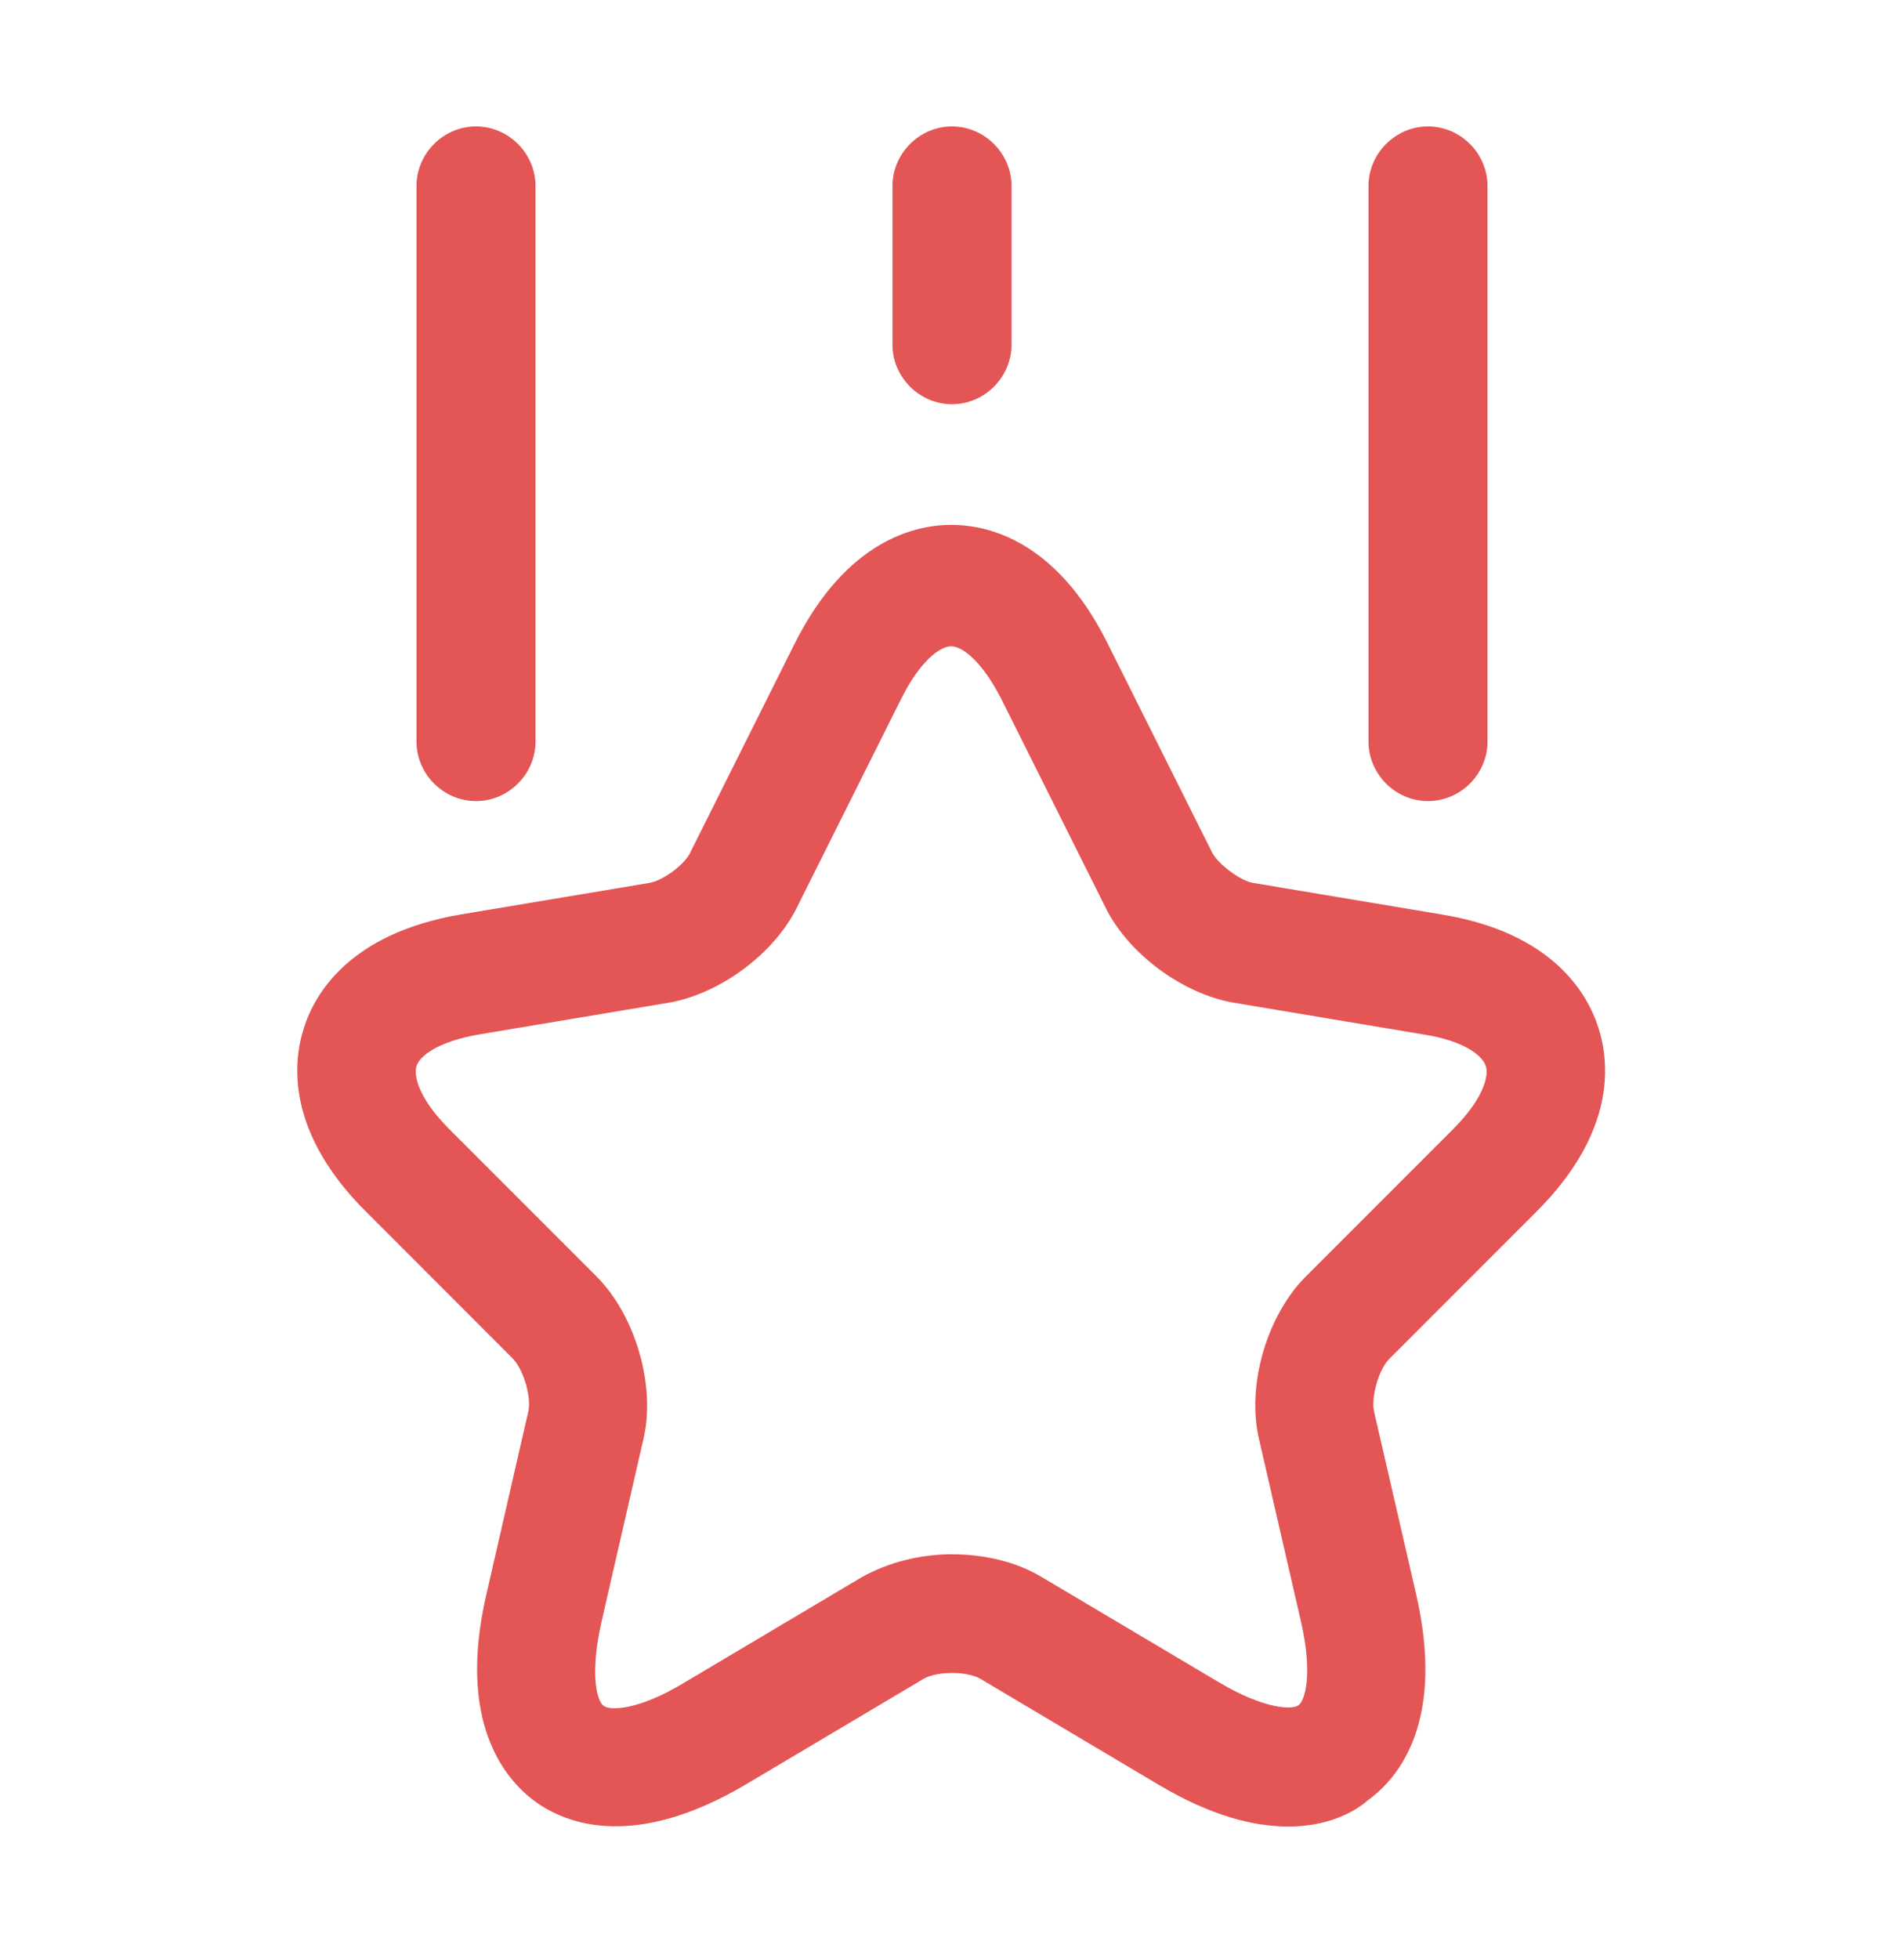
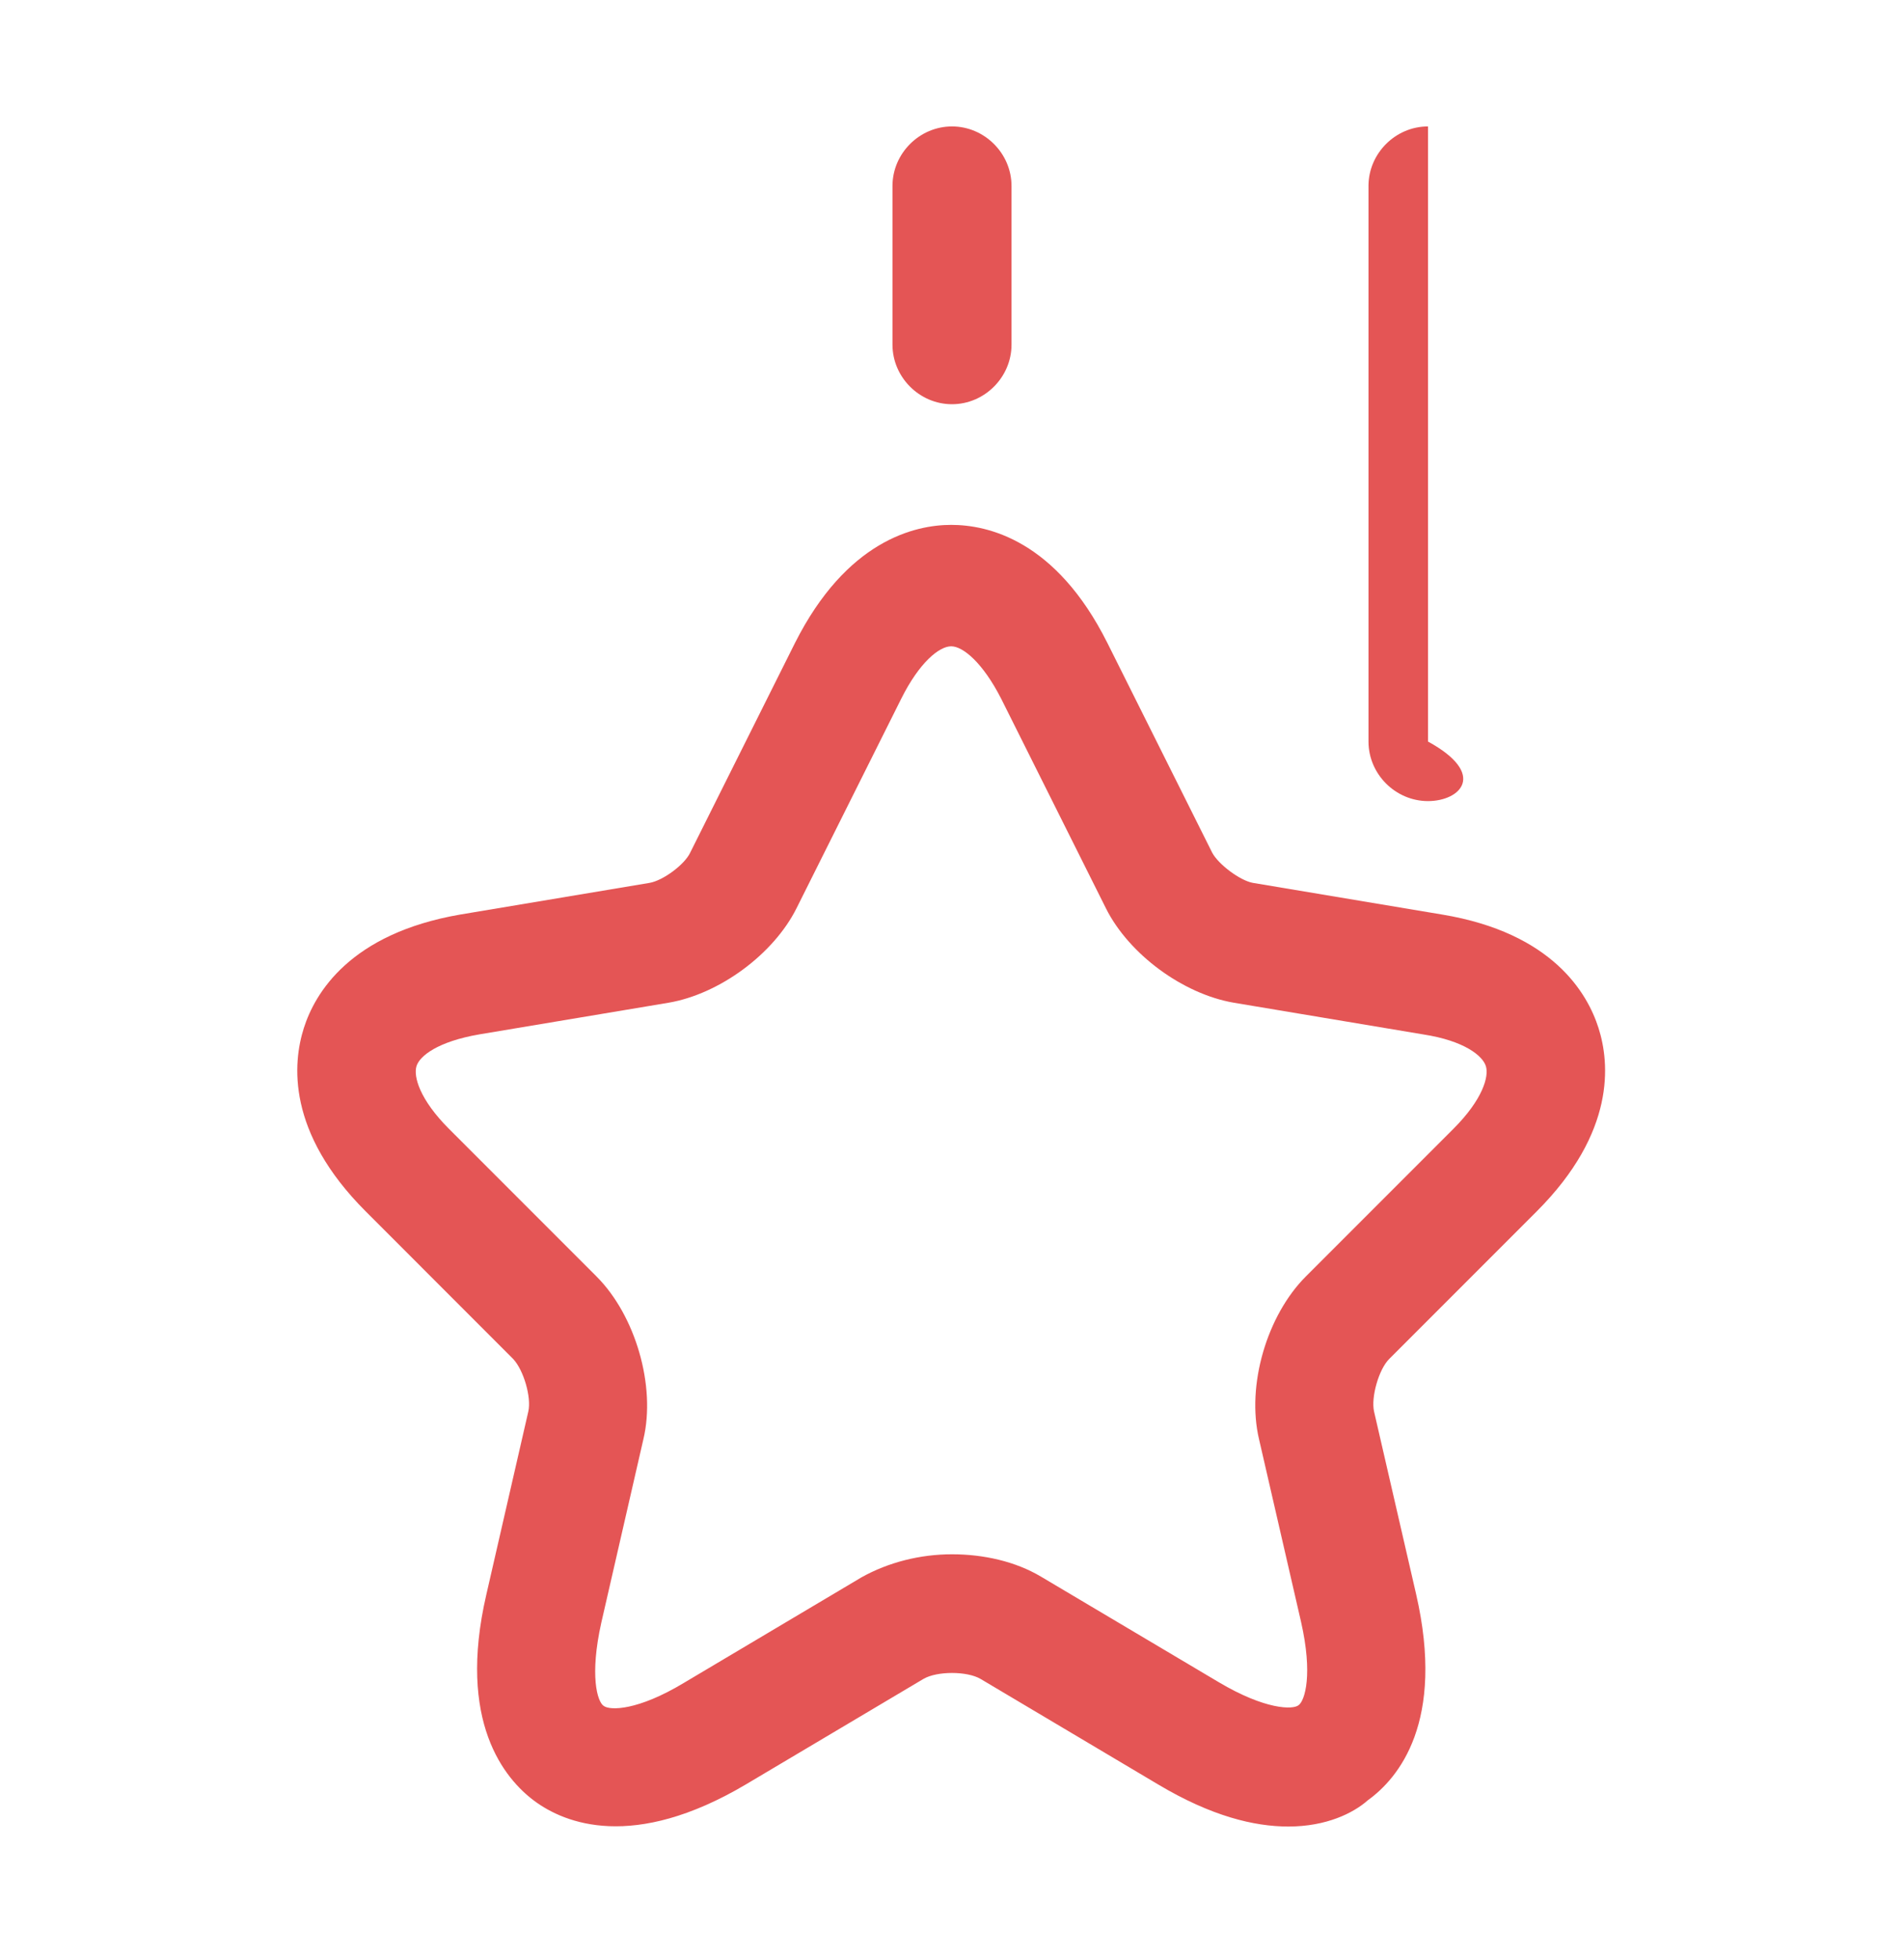
<svg xmlns="http://www.w3.org/2000/svg" width="35" height="36" viewBox="0 0 35 36" fill="none">
  <path d="M23.683 33.56C23.056 33.56 22.269 33.371 21.291 32.788L18.025 30.848C17.777 30.702 17.223 30.702 16.975 30.848L13.708 32.788C11.637 34.013 10.383 33.502 9.829 33.094C9.275 32.685 8.4 31.636 8.939 29.302L9.712 25.933C9.771 25.671 9.625 25.175 9.435 24.971L6.723 22.258C5.264 20.8 5.381 19.531 5.585 18.89C5.789 18.248 6.431 17.154 8.458 16.804L11.944 16.221C12.191 16.177 12.585 15.885 12.687 15.667L14.612 11.817C15.56 9.935 16.814 9.644 17.485 9.644C18.156 9.644 19.41 9.921 20.358 11.817L22.283 15.667C22.4 15.885 22.794 16.177 23.027 16.221L26.512 16.804C28.539 17.14 29.181 18.248 29.385 18.89C29.589 19.531 29.706 20.8 28.248 22.258L25.535 24.971C25.346 25.16 25.2 25.671 25.258 25.933L26.031 29.288C26.571 31.636 25.71 32.671 25.142 33.079C24.879 33.312 24.383 33.56 23.683 33.56ZM17.5 28.558C18.083 28.558 18.666 28.69 19.133 28.967L22.4 30.906C23.26 31.417 23.771 31.417 23.873 31.329C23.989 31.242 24.135 30.761 23.916 29.798L23.144 26.444C22.91 25.452 23.289 24.169 24.004 23.454L26.716 20.742C27.256 20.202 27.373 19.779 27.314 19.59C27.256 19.4 26.921 19.123 26.162 19.006L22.677 18.423C21.744 18.262 20.752 17.533 20.329 16.688L18.404 12.838C18.069 12.181 17.704 11.875 17.485 11.875C17.267 11.875 16.902 12.167 16.567 12.838L14.642 16.688C14.219 17.533 13.227 18.262 12.294 18.423L8.808 19.006C8.05 19.137 7.714 19.4 7.656 19.59C7.598 19.779 7.714 20.202 8.254 20.742L10.966 23.454C11.681 24.169 12.06 25.467 11.827 26.444L11.054 29.812C10.835 30.79 10.981 31.271 11.098 31.344C11.214 31.431 11.725 31.431 12.571 30.921L15.837 28.981C16.333 28.704 16.916 28.558 17.5 28.558Z" fill="#E45555" />
-   <path d="M8.75 14.719C8.152 14.719 7.656 14.223 7.656 13.625V3.417C7.656 2.819 8.152 2.323 8.75 2.323C9.348 2.323 9.844 2.819 9.844 3.417V13.625C9.844 14.223 9.348 14.719 8.75 14.719Z" fill="#E45555" />
-   <path d="M26.25 14.719C25.652 14.719 25.156 14.223 25.156 13.625V3.417C25.156 2.819 25.652 2.323 26.25 2.323C26.848 2.323 27.344 2.819 27.344 3.417V13.625C27.344 14.223 26.848 14.719 26.25 14.719Z" fill="#E45555" />
+   <path d="M26.25 14.719C25.652 14.719 25.156 14.223 25.156 13.625V3.417C25.156 2.819 25.652 2.323 26.25 2.323V13.625C27.344 14.223 26.848 14.719 26.25 14.719Z" fill="#E45555" />
  <path d="M17.5 7.427C16.902 7.427 16.406 6.931 16.406 6.333V3.417C16.406 2.819 16.902 2.323 17.5 2.323C18.098 2.323 18.594 2.819 18.594 3.417V6.333C18.594 6.931 18.098 7.427 17.5 7.427Z" fill="#E45555" />
</svg>